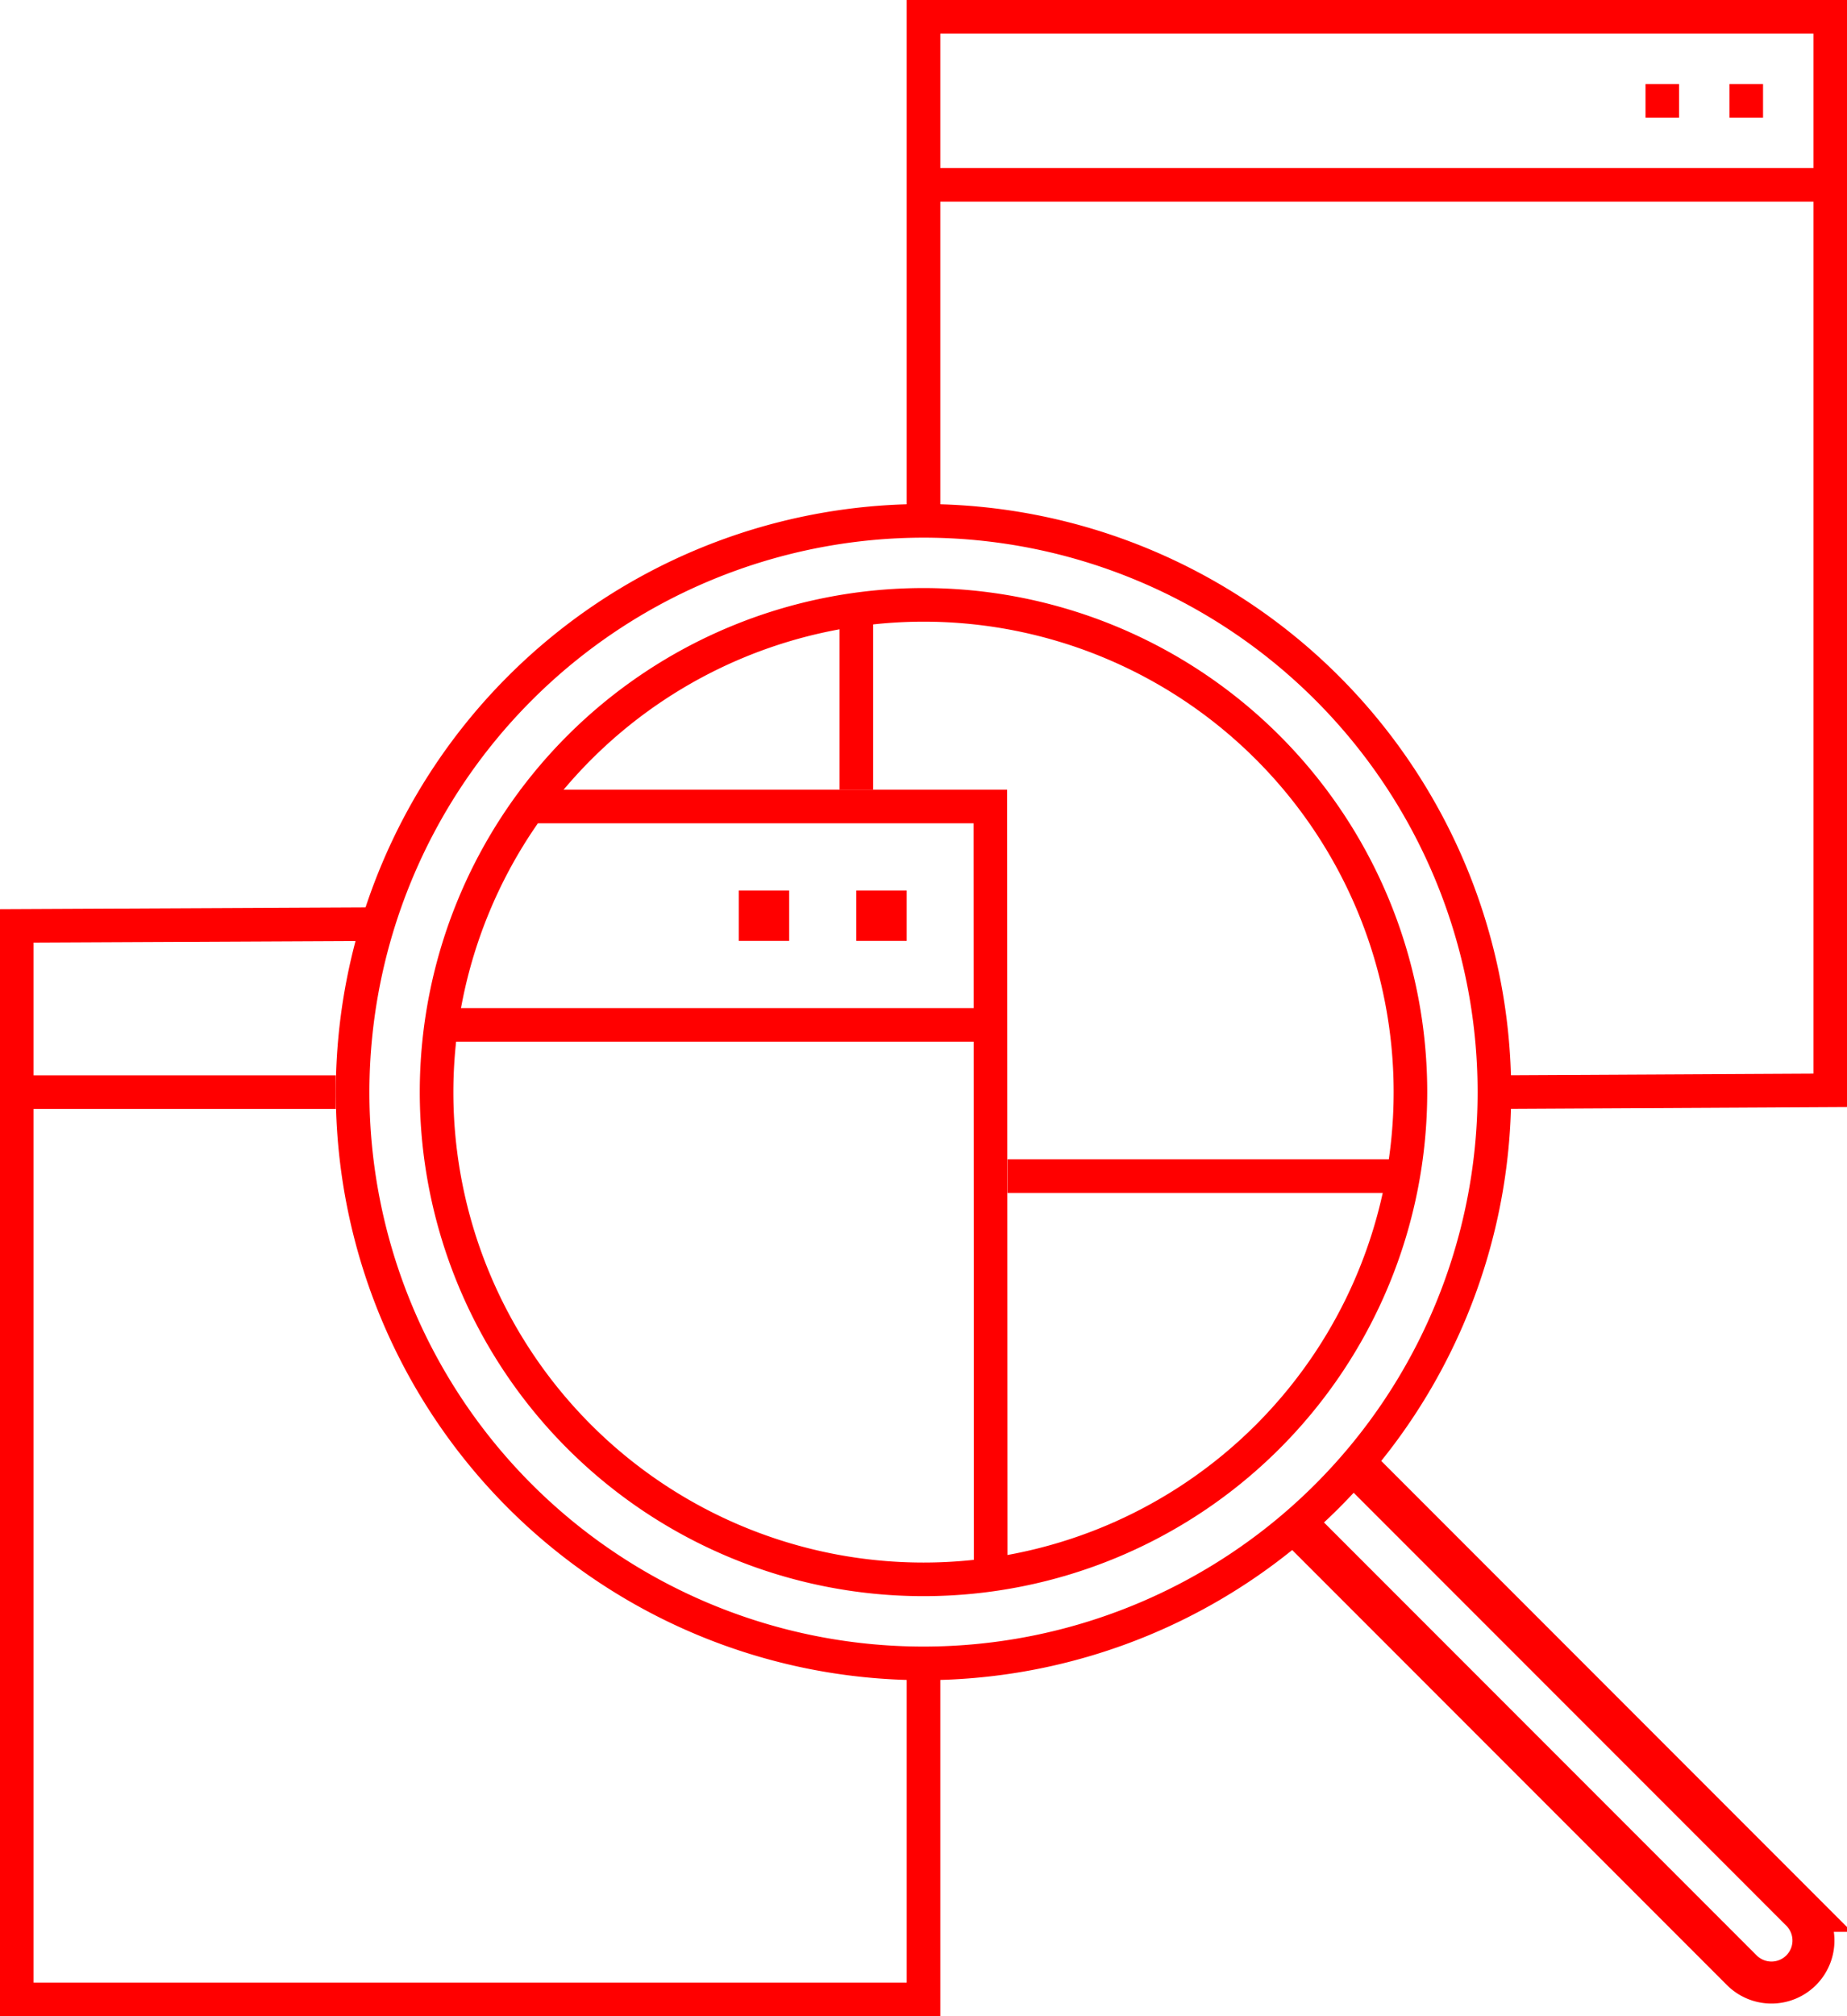
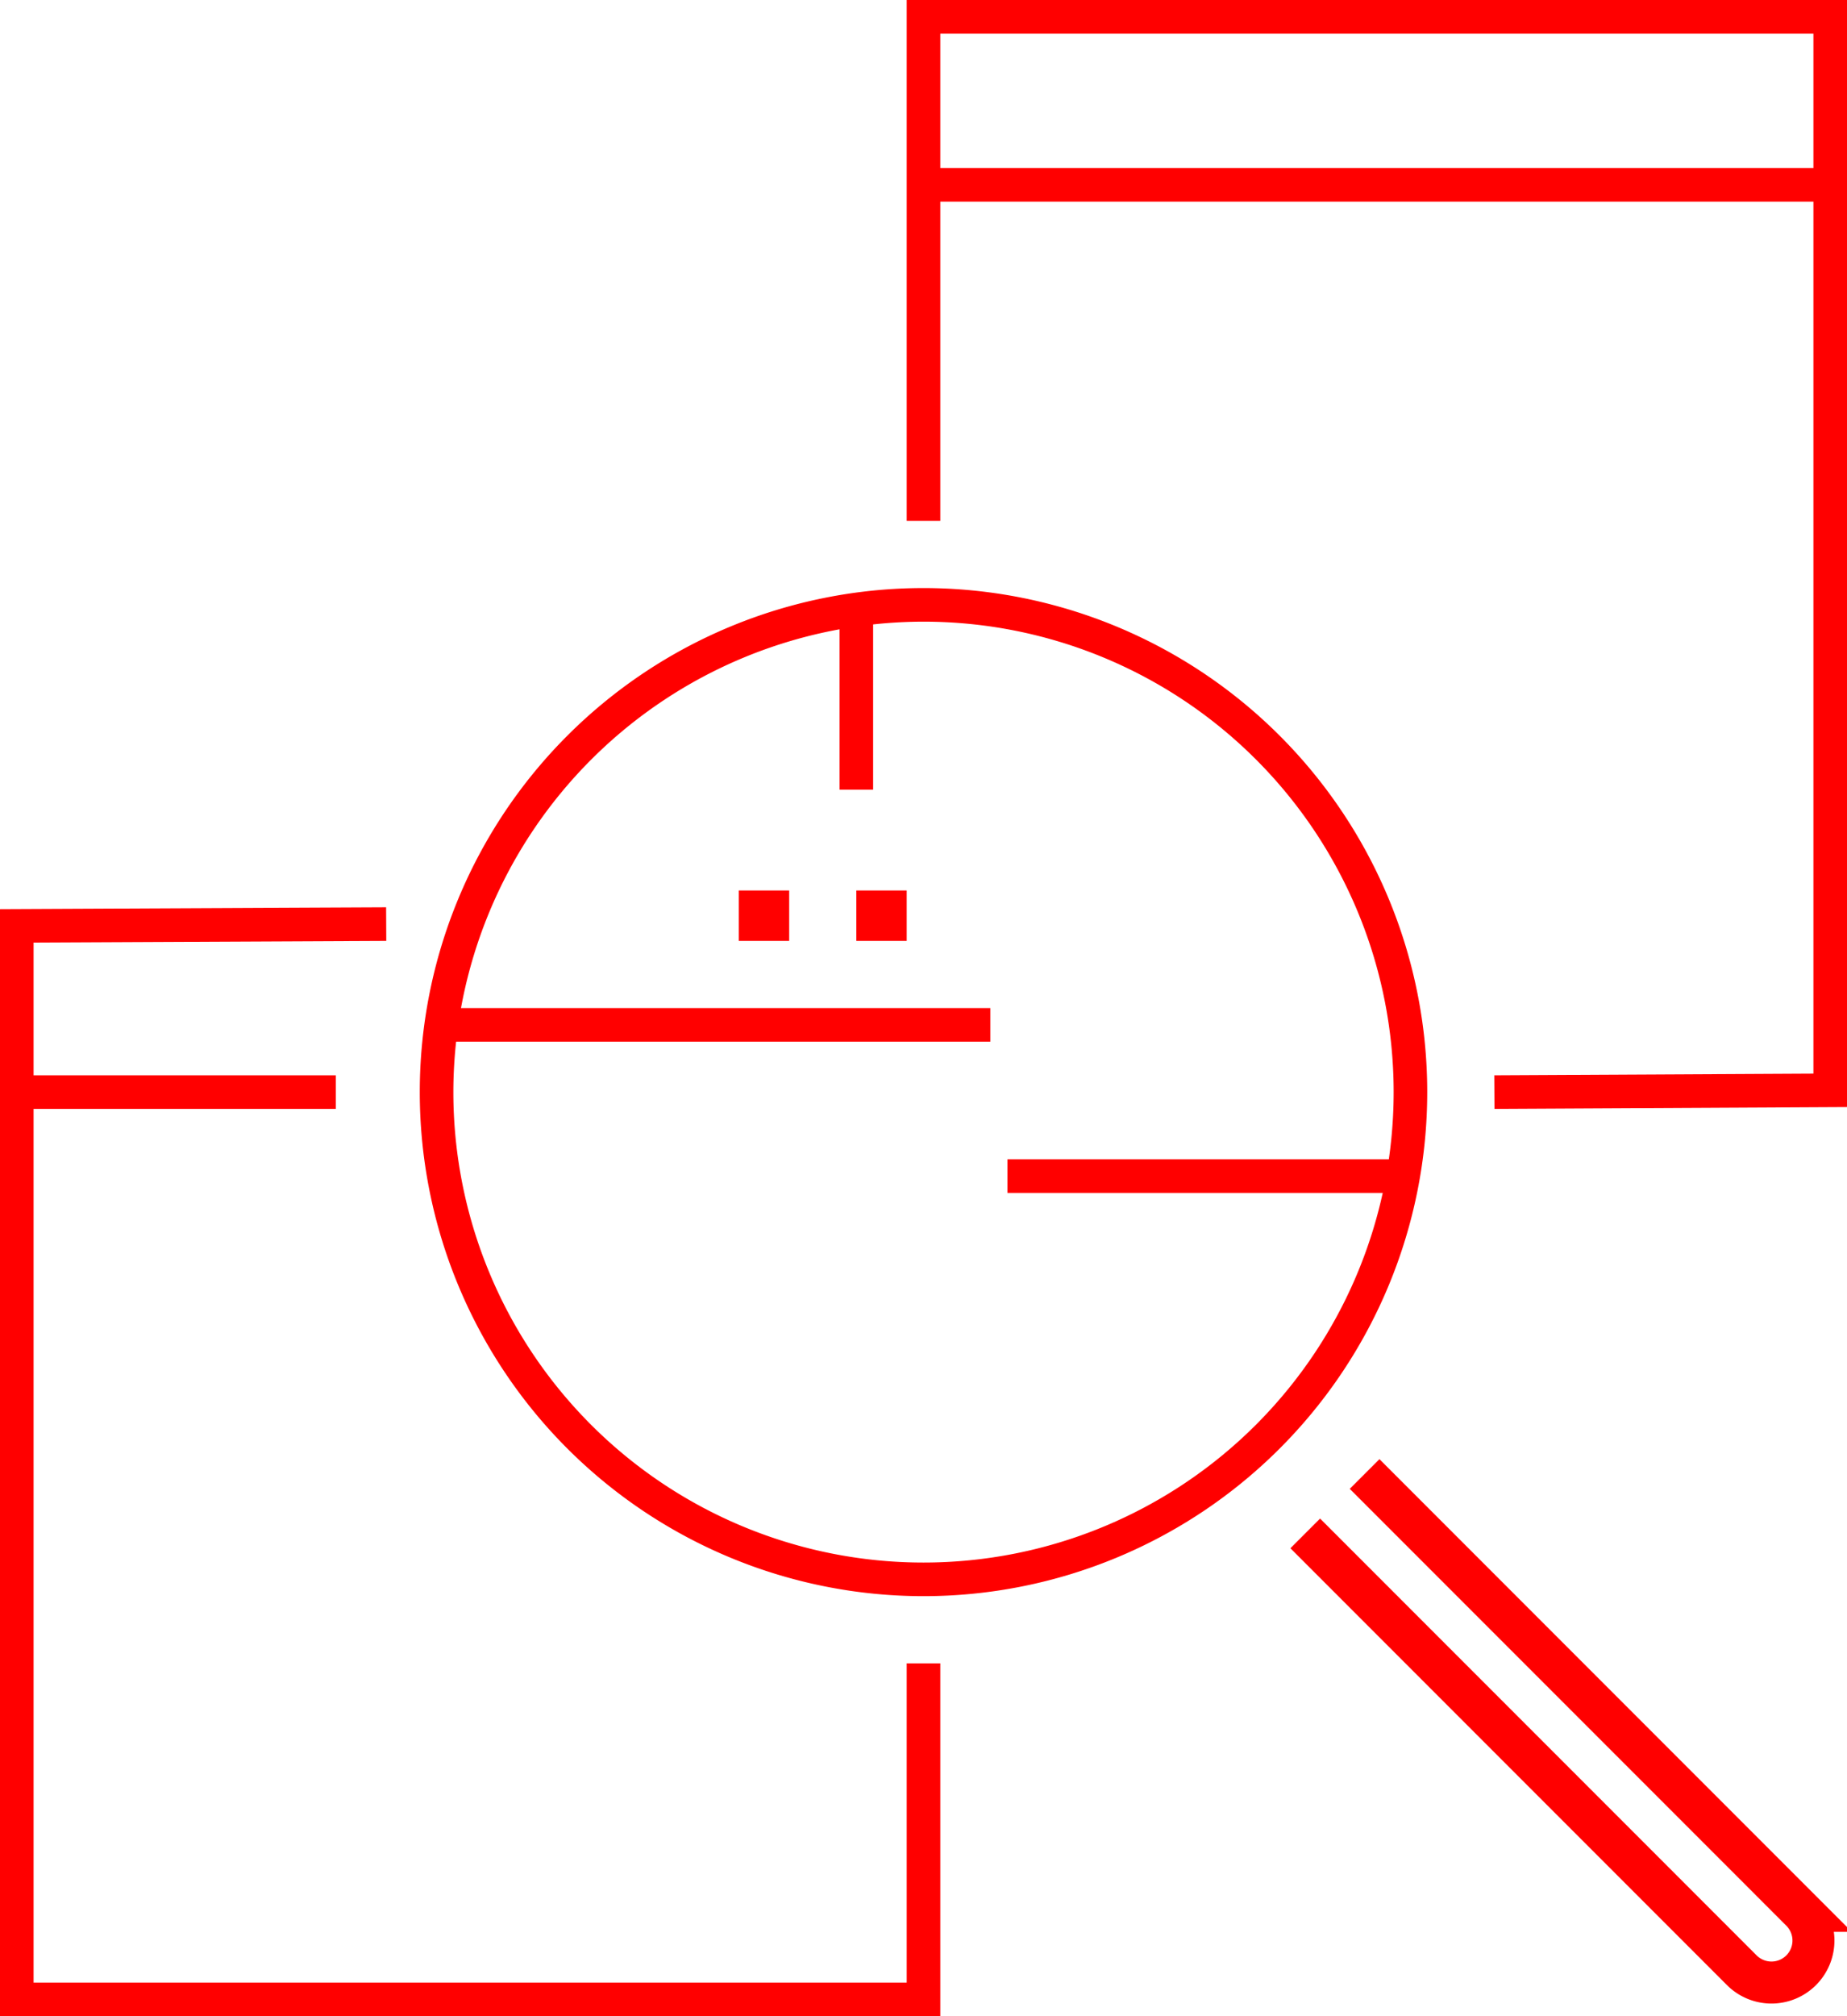
<svg xmlns="http://www.w3.org/2000/svg" width="220" height="240" viewBox="0 0 220 240">
  <title>forensik-icon-var</title>
-   <path d="M110,64a66,66,0,1,1-66,66,66.07,66.07,0,0,1,66-66m0-4a70,70,0,1,0,70,70,70,70,0,0,0-70-70Z" transform="translate(0 0)" style="fill:red" />
  <path d="M110,74a56,56,0,1,1-56,56,56.06,56.06,0,0,1,56-56m0-4a60,60,0,1,0,60,60,60,60,0,0,0-60-60Z" transform="translate(0 0)" style="fill:red" />
  <polyline points="110 198 110 238 2 238 2 110.21 46 110" style="fill:none;stroke:red;stroke-miterlimit:10;stroke-width:4px" />
-   <polyline points="62 96 117.96 96 118 186" style="fill:none;stroke:red;stroke-miterlimit:10;stroke-width:4px" />
  <path d="M162.54,175.46l52,52a5,5,0,0,1,0,7.07h0a5,5,0,0,1-7.07,0l-52-52" transform="translate(0 0)" style="fill:none;stroke:red;stroke-miterlimit:10;stroke-width:5px" />
  <line x1="52" y1="122" x2="117.96" y2="122" style="fill:none;stroke:red;stroke-miterlimit:10;stroke-width:4px" />
  <line x1="2" y1="130" x2="40" y2="130" style="fill:none;stroke:red;stroke-miterlimit:10;stroke-width:4px" />
  <polyline points="110 62 110 2 218 2 218 129.79 178 130" style="fill:none;stroke:red;stroke-miterlimit:10;stroke-width:4px" />
  <line x1="102" y1="94" x2="102" y2="74" style="fill:none;stroke:red;stroke-miterlimit:10;stroke-width:4px" />
  <line x1="166" y1="140" x2="120" y2="140" style="fill:none;stroke:red;stroke-miterlimit:10;stroke-width:4px" />
  <line x1="110" y1="22" x2="218" y2="22" style="fill:none;stroke:red;stroke-miterlimit:10;stroke-width:4px" />
-   <rect x="196" y="10" width="4" height="4" style="fill:red" />
-   <rect x="206" y="10" width="4" height="4" style="fill:red" />
  <rect x="102" y="106" width="6" height="6" style="fill:red" />
  <rect x="88" y="106" width="6" height="6" style="fill:red" />
</svg>